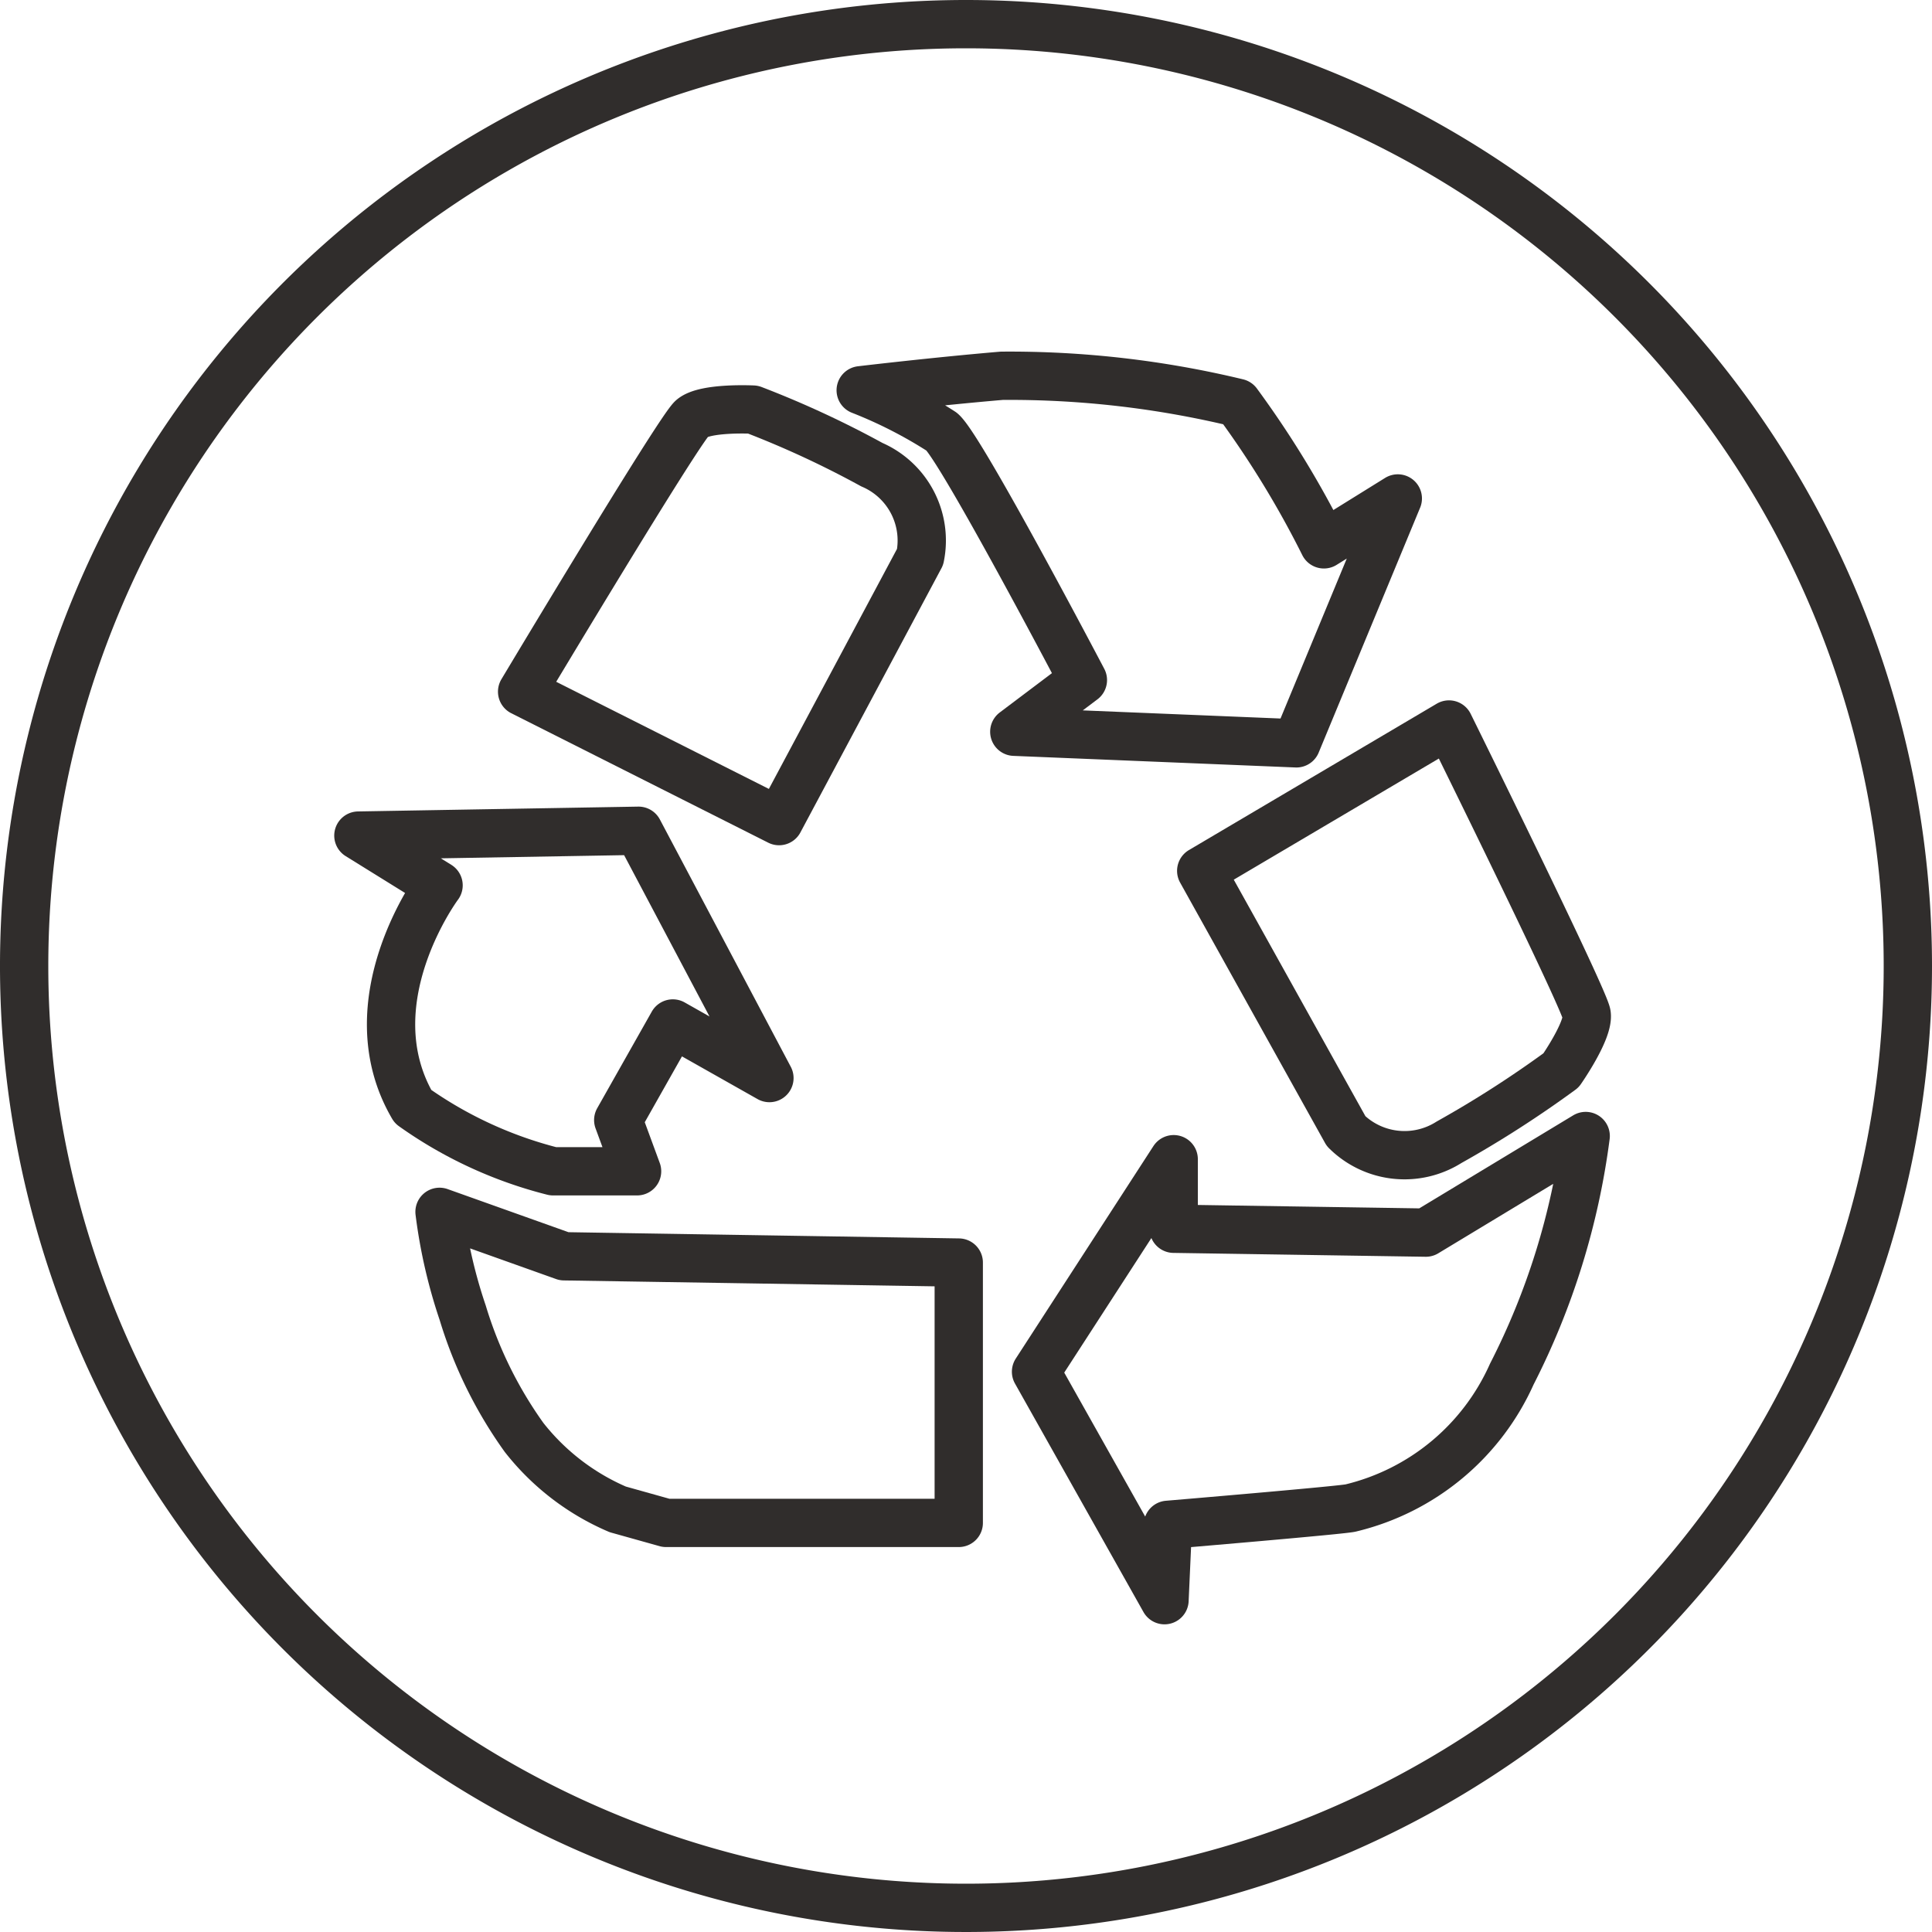
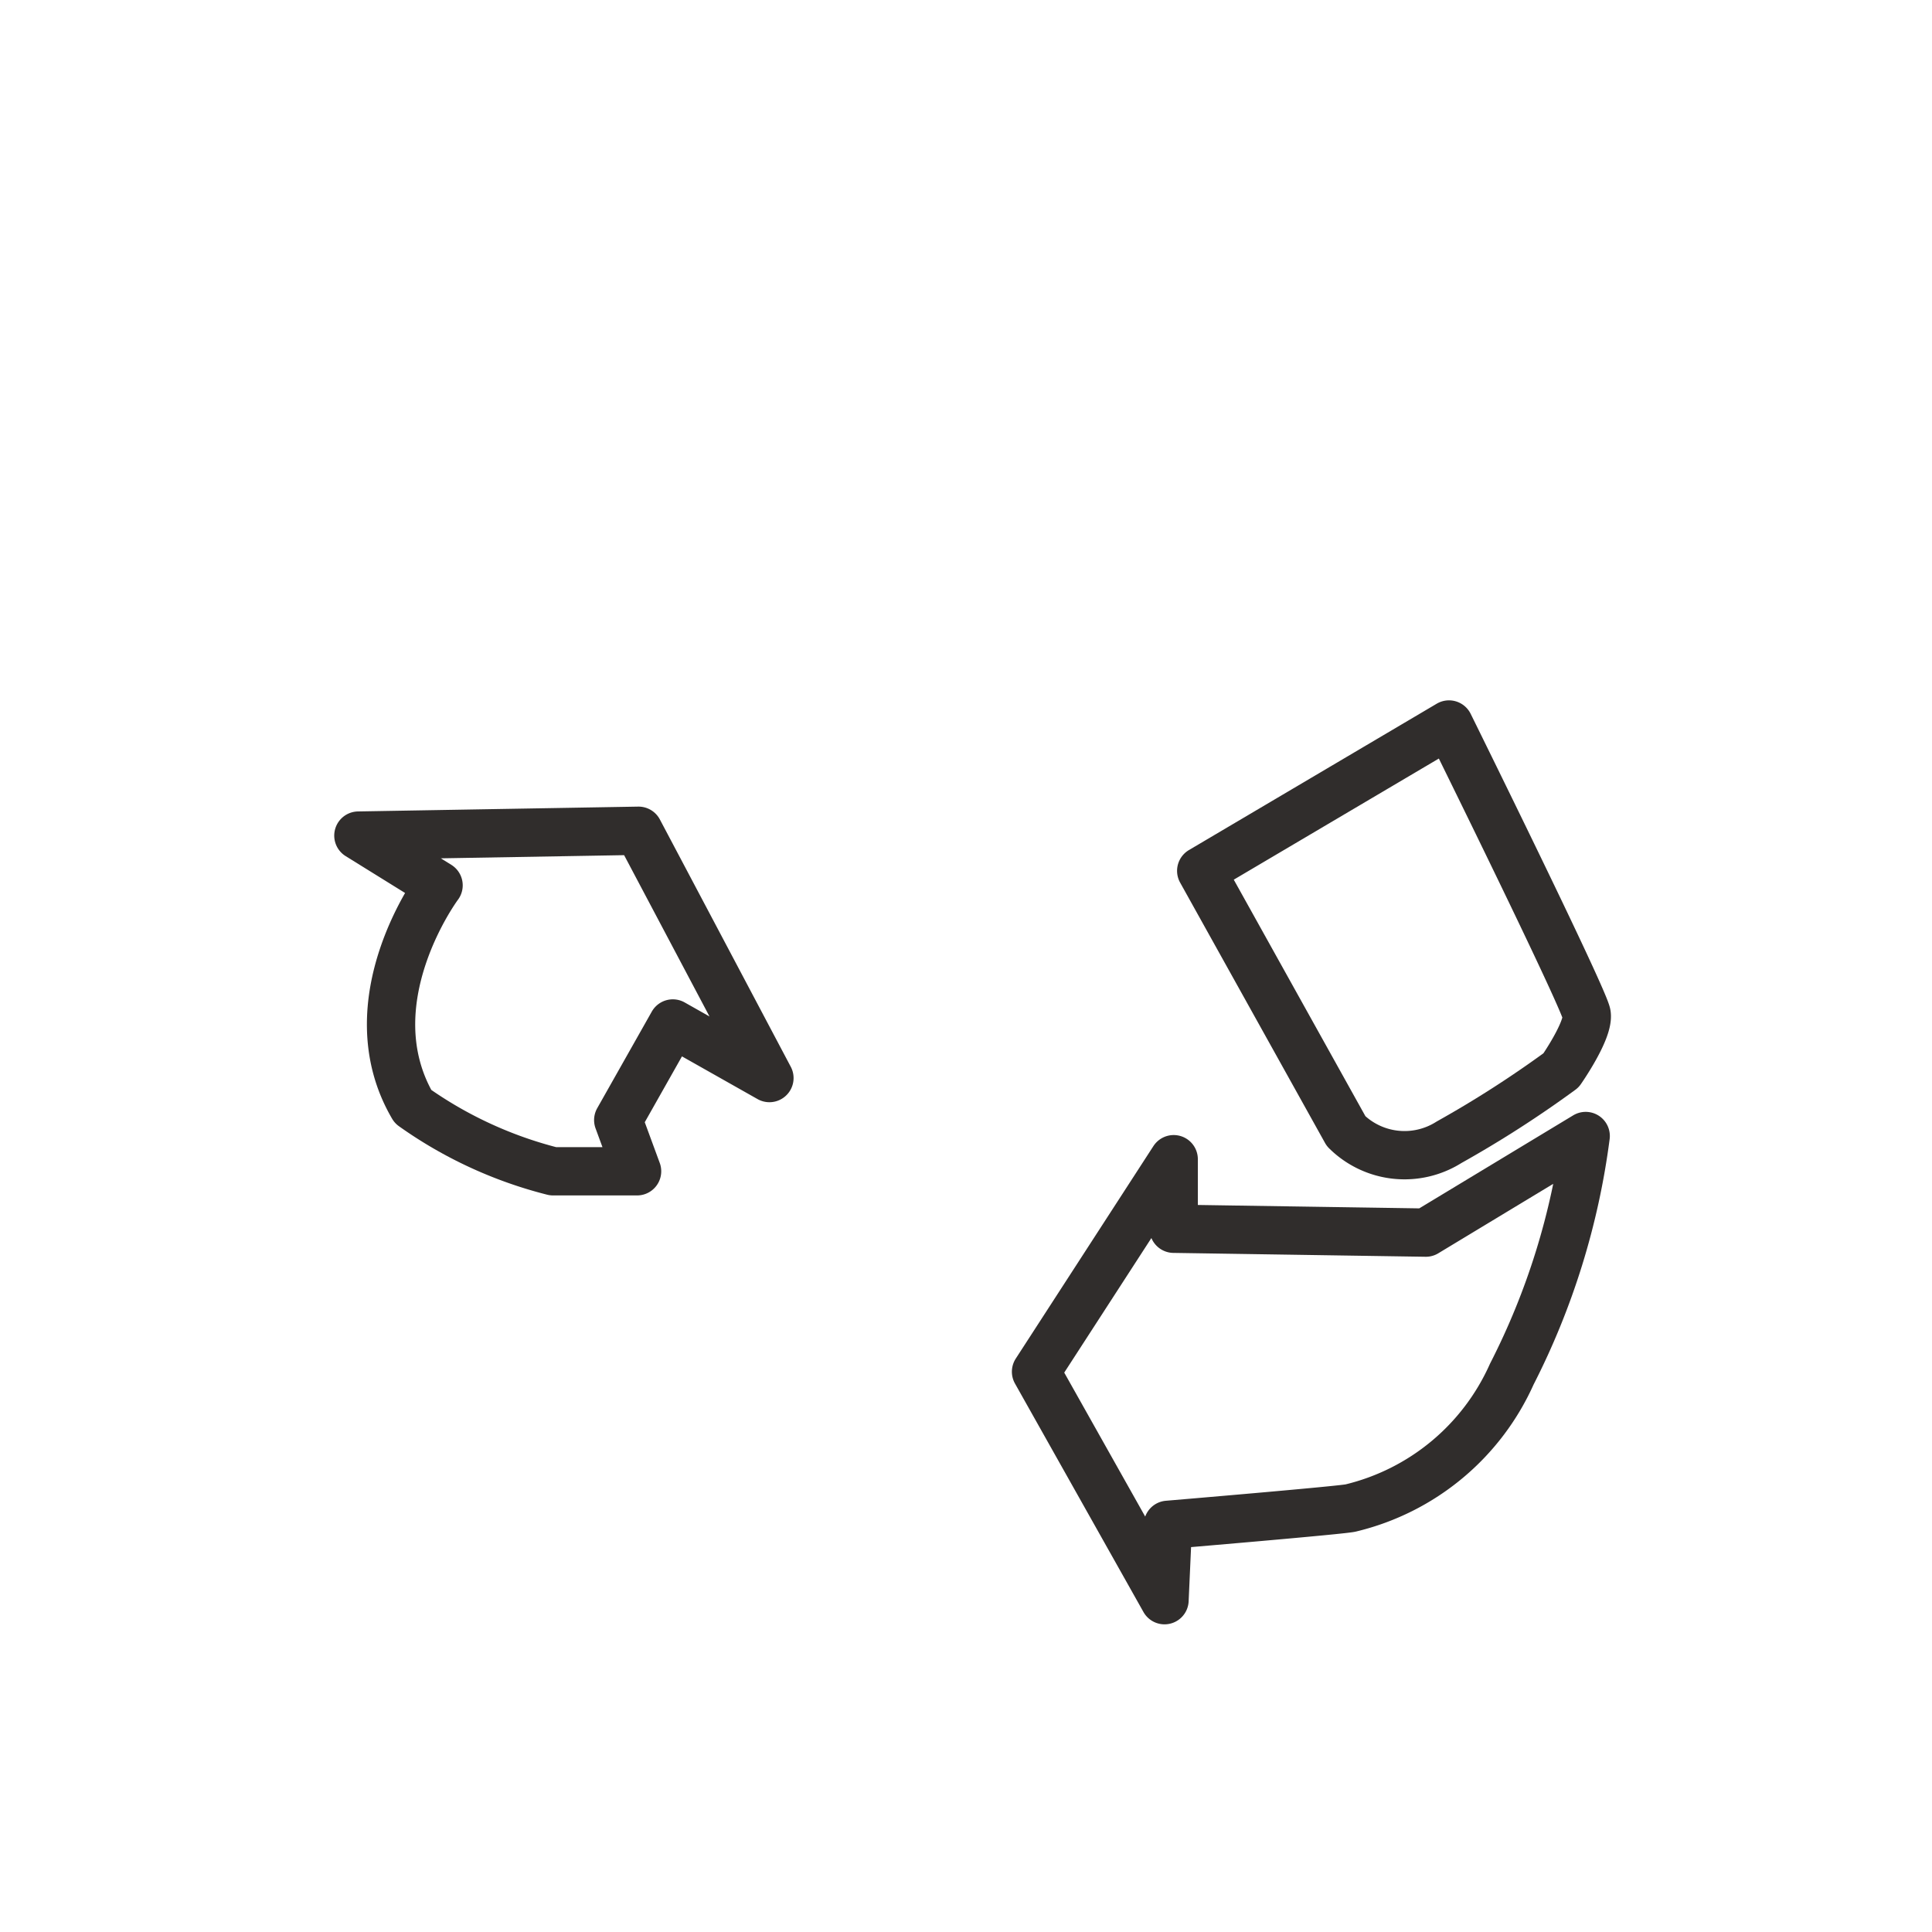
<svg xmlns="http://www.w3.org/2000/svg" id="Ebene_1" data-name="Ebene 1" viewBox="0 0 40 40">
  <defs>
    <style>.cls-1{fill:none;stroke:#302d2c;stroke-linecap:round;stroke-linejoin:round;}.cls-2{fill:#302d2c;}</style>
  </defs>
-   <path class="cls-1" d="M19.85,26.14l0,5.39H13.79l-1-.28a4.93,4.93,0,0,1-1.94-1.49,8.79,8.79,0,0,1-1.27-2.58,10.58,10.58,0,0,1-.48-2.09l2.58.92Z" />
  <path class="cls-1" d="M9.08,18.33s-1.8,2.41-.53,4.58a8.66,8.66,0,0,0,2.9,1.34h1.74l-.39-1.06,1.13-2,2,1.13L13.22,17.2l-5.8.1Z" />
-   <path class="cls-1" d="M10.81,14.32s3.25-5.43,3.52-5.66,1.26-.18,1.26-.18a20.12,20.12,0,0,1,2.46,1.14,1.71,1.71,0,0,1,1,1.91L16.13,17Z" />
  <path class="cls-1" d="M30,15s2.8,5.67,2.85,6-.53,1.16-.53,1.16A22.67,22.67,0,0,1,30,23.65a1.72,1.72,0,0,1-2.13-.23l-3-5.39Z" />
-   <path class="cls-1" d="M17.82,8.08s1.51-.18,2.92-.3a20.11,20.11,0,0,1,4.88.56,20.12,20.12,0,0,1,1.79,2.93l1.53-.95-2.1,5.07L21,15.15l1.42-1.07S19.9,9.28,19.5,8.94A9.48,9.48,0,0,0,17.82,8.08Z" />
  <path class="cls-1" d="M32.83,23.52l-3.31,2-5.22-.08V24L21.45,28.4l2.66,4.73.07-1.56s3.68-.31,3.79-.35a4.91,4.91,0,0,0,3.33-2.77A15.08,15.08,0,0,0,32.83,23.52Z" />
-   <path class="cls-2" d="M20,1A19,19,0,1,1,1,20,19,19,0,0,1,20,1m0-1A20,20,0,1,0,40,20,20,20,0,0,0,20,0Z" />
</svg>